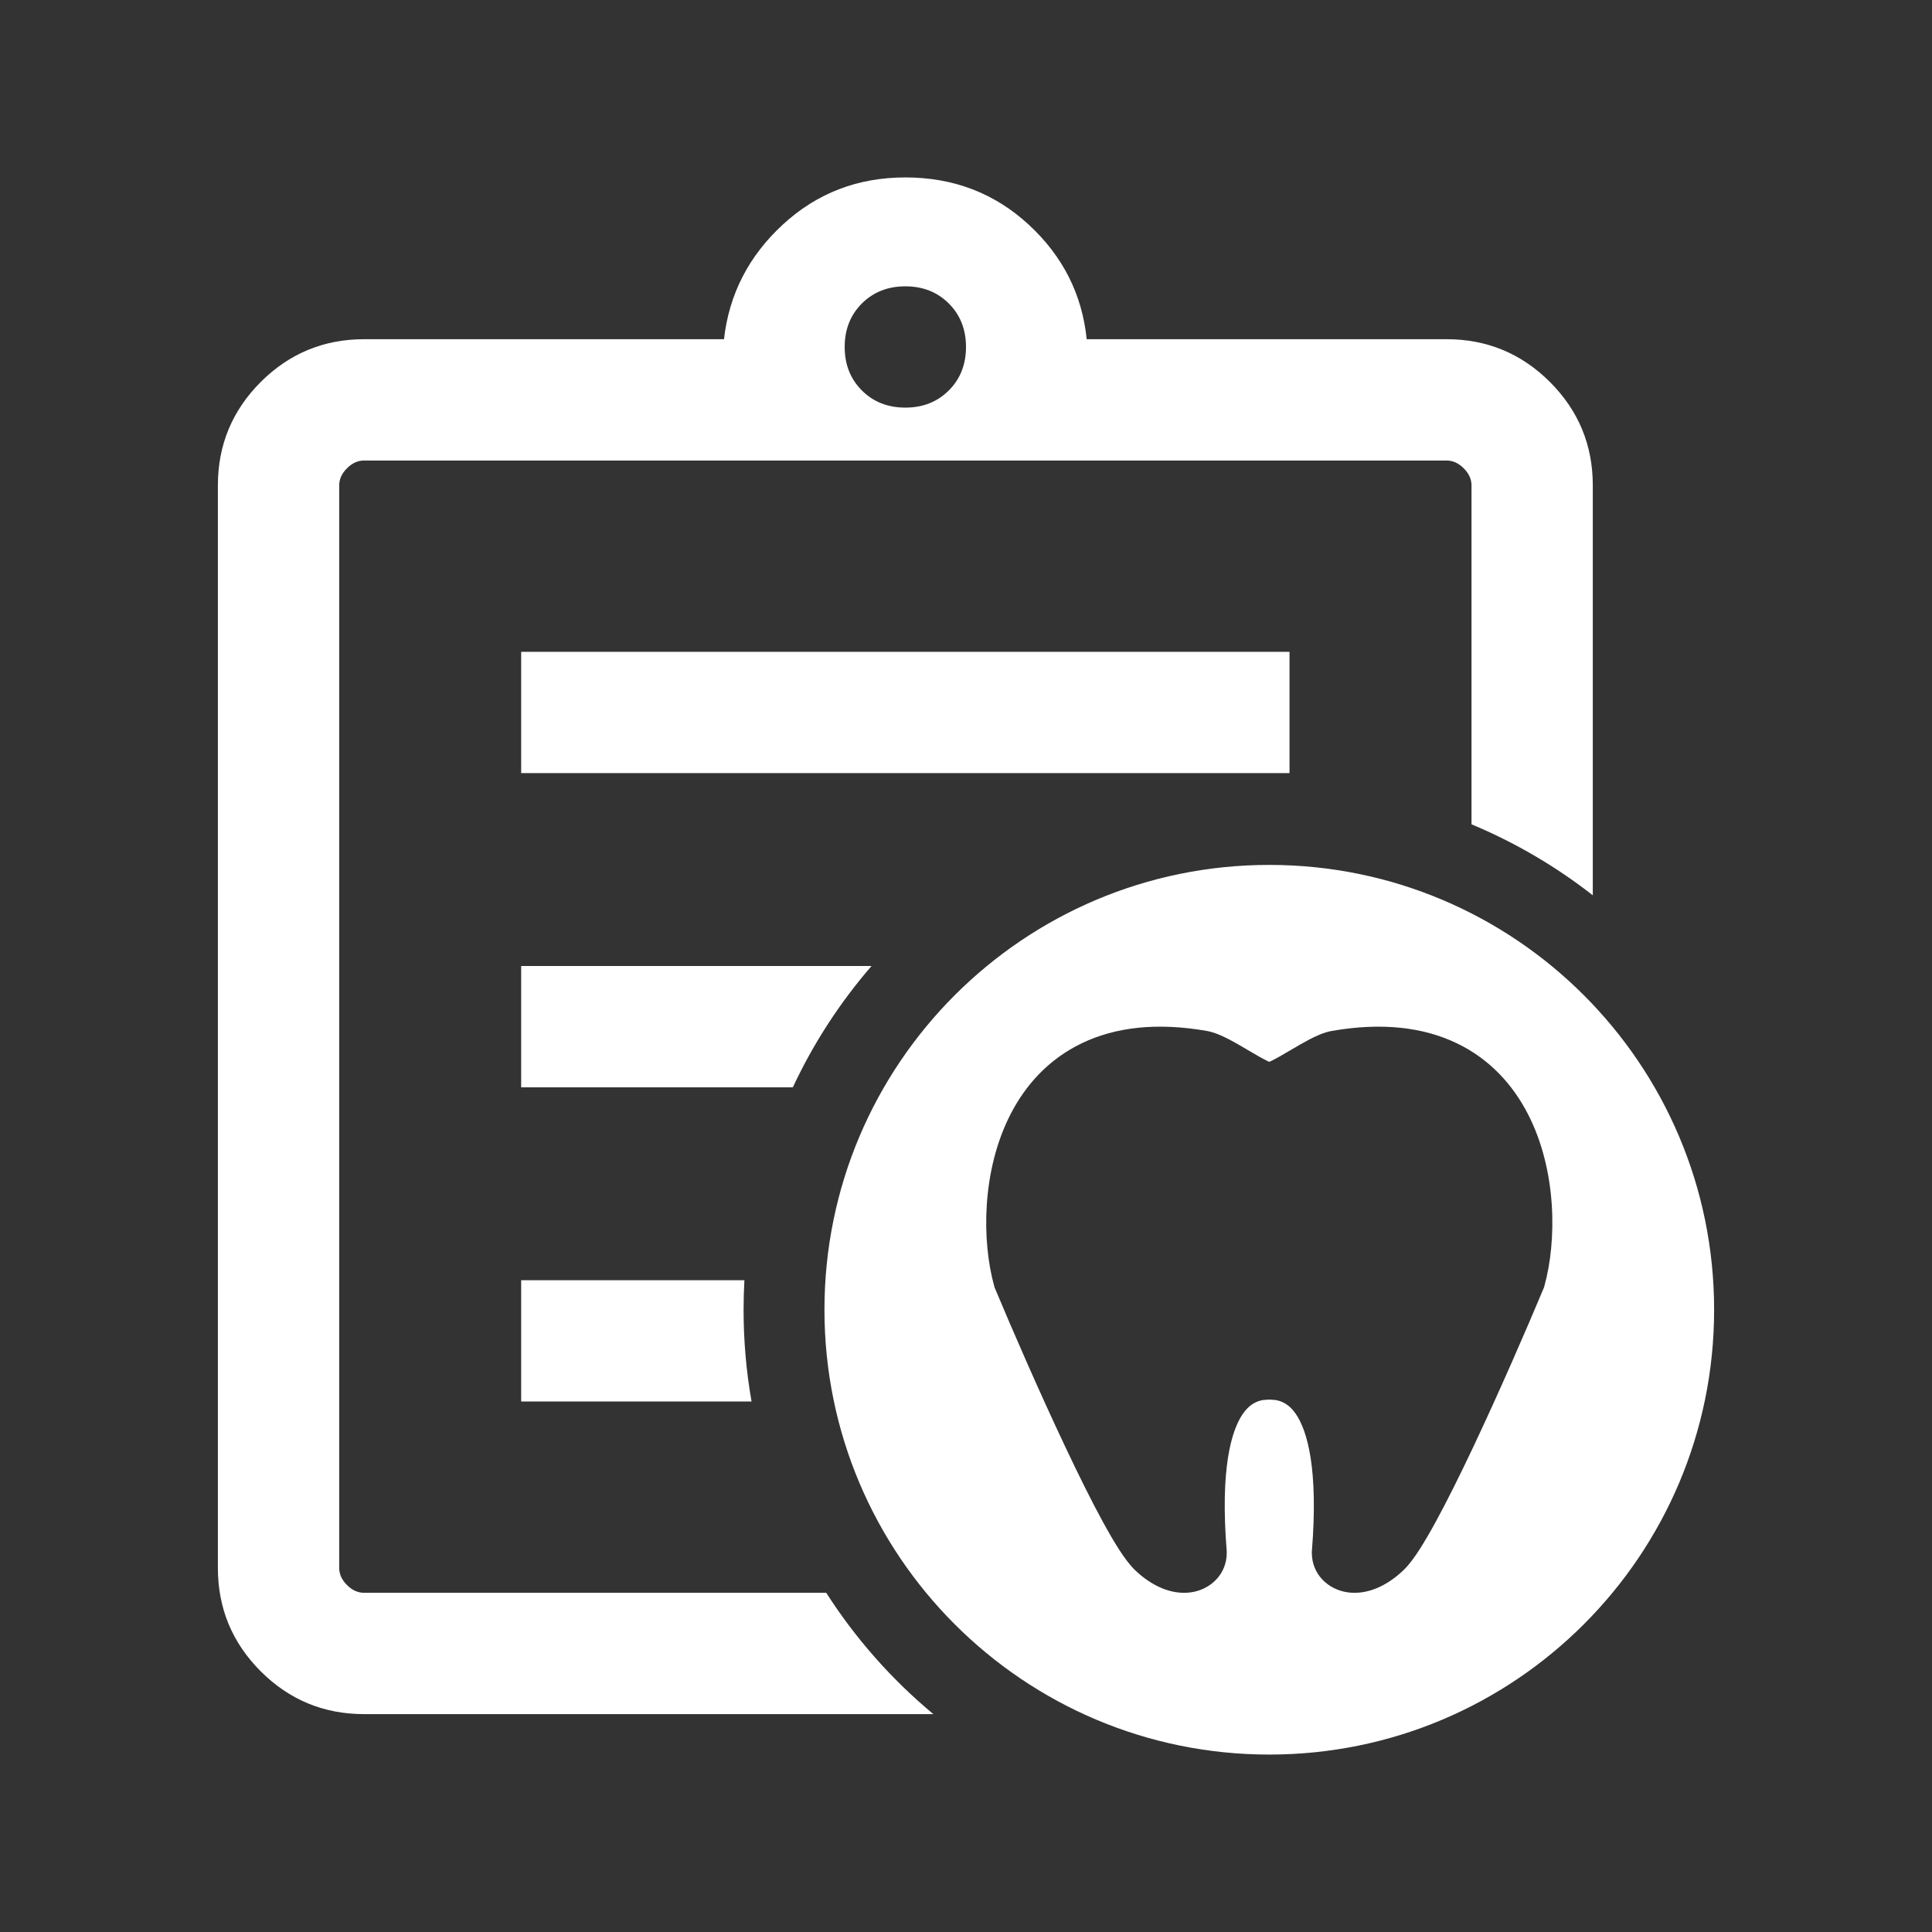
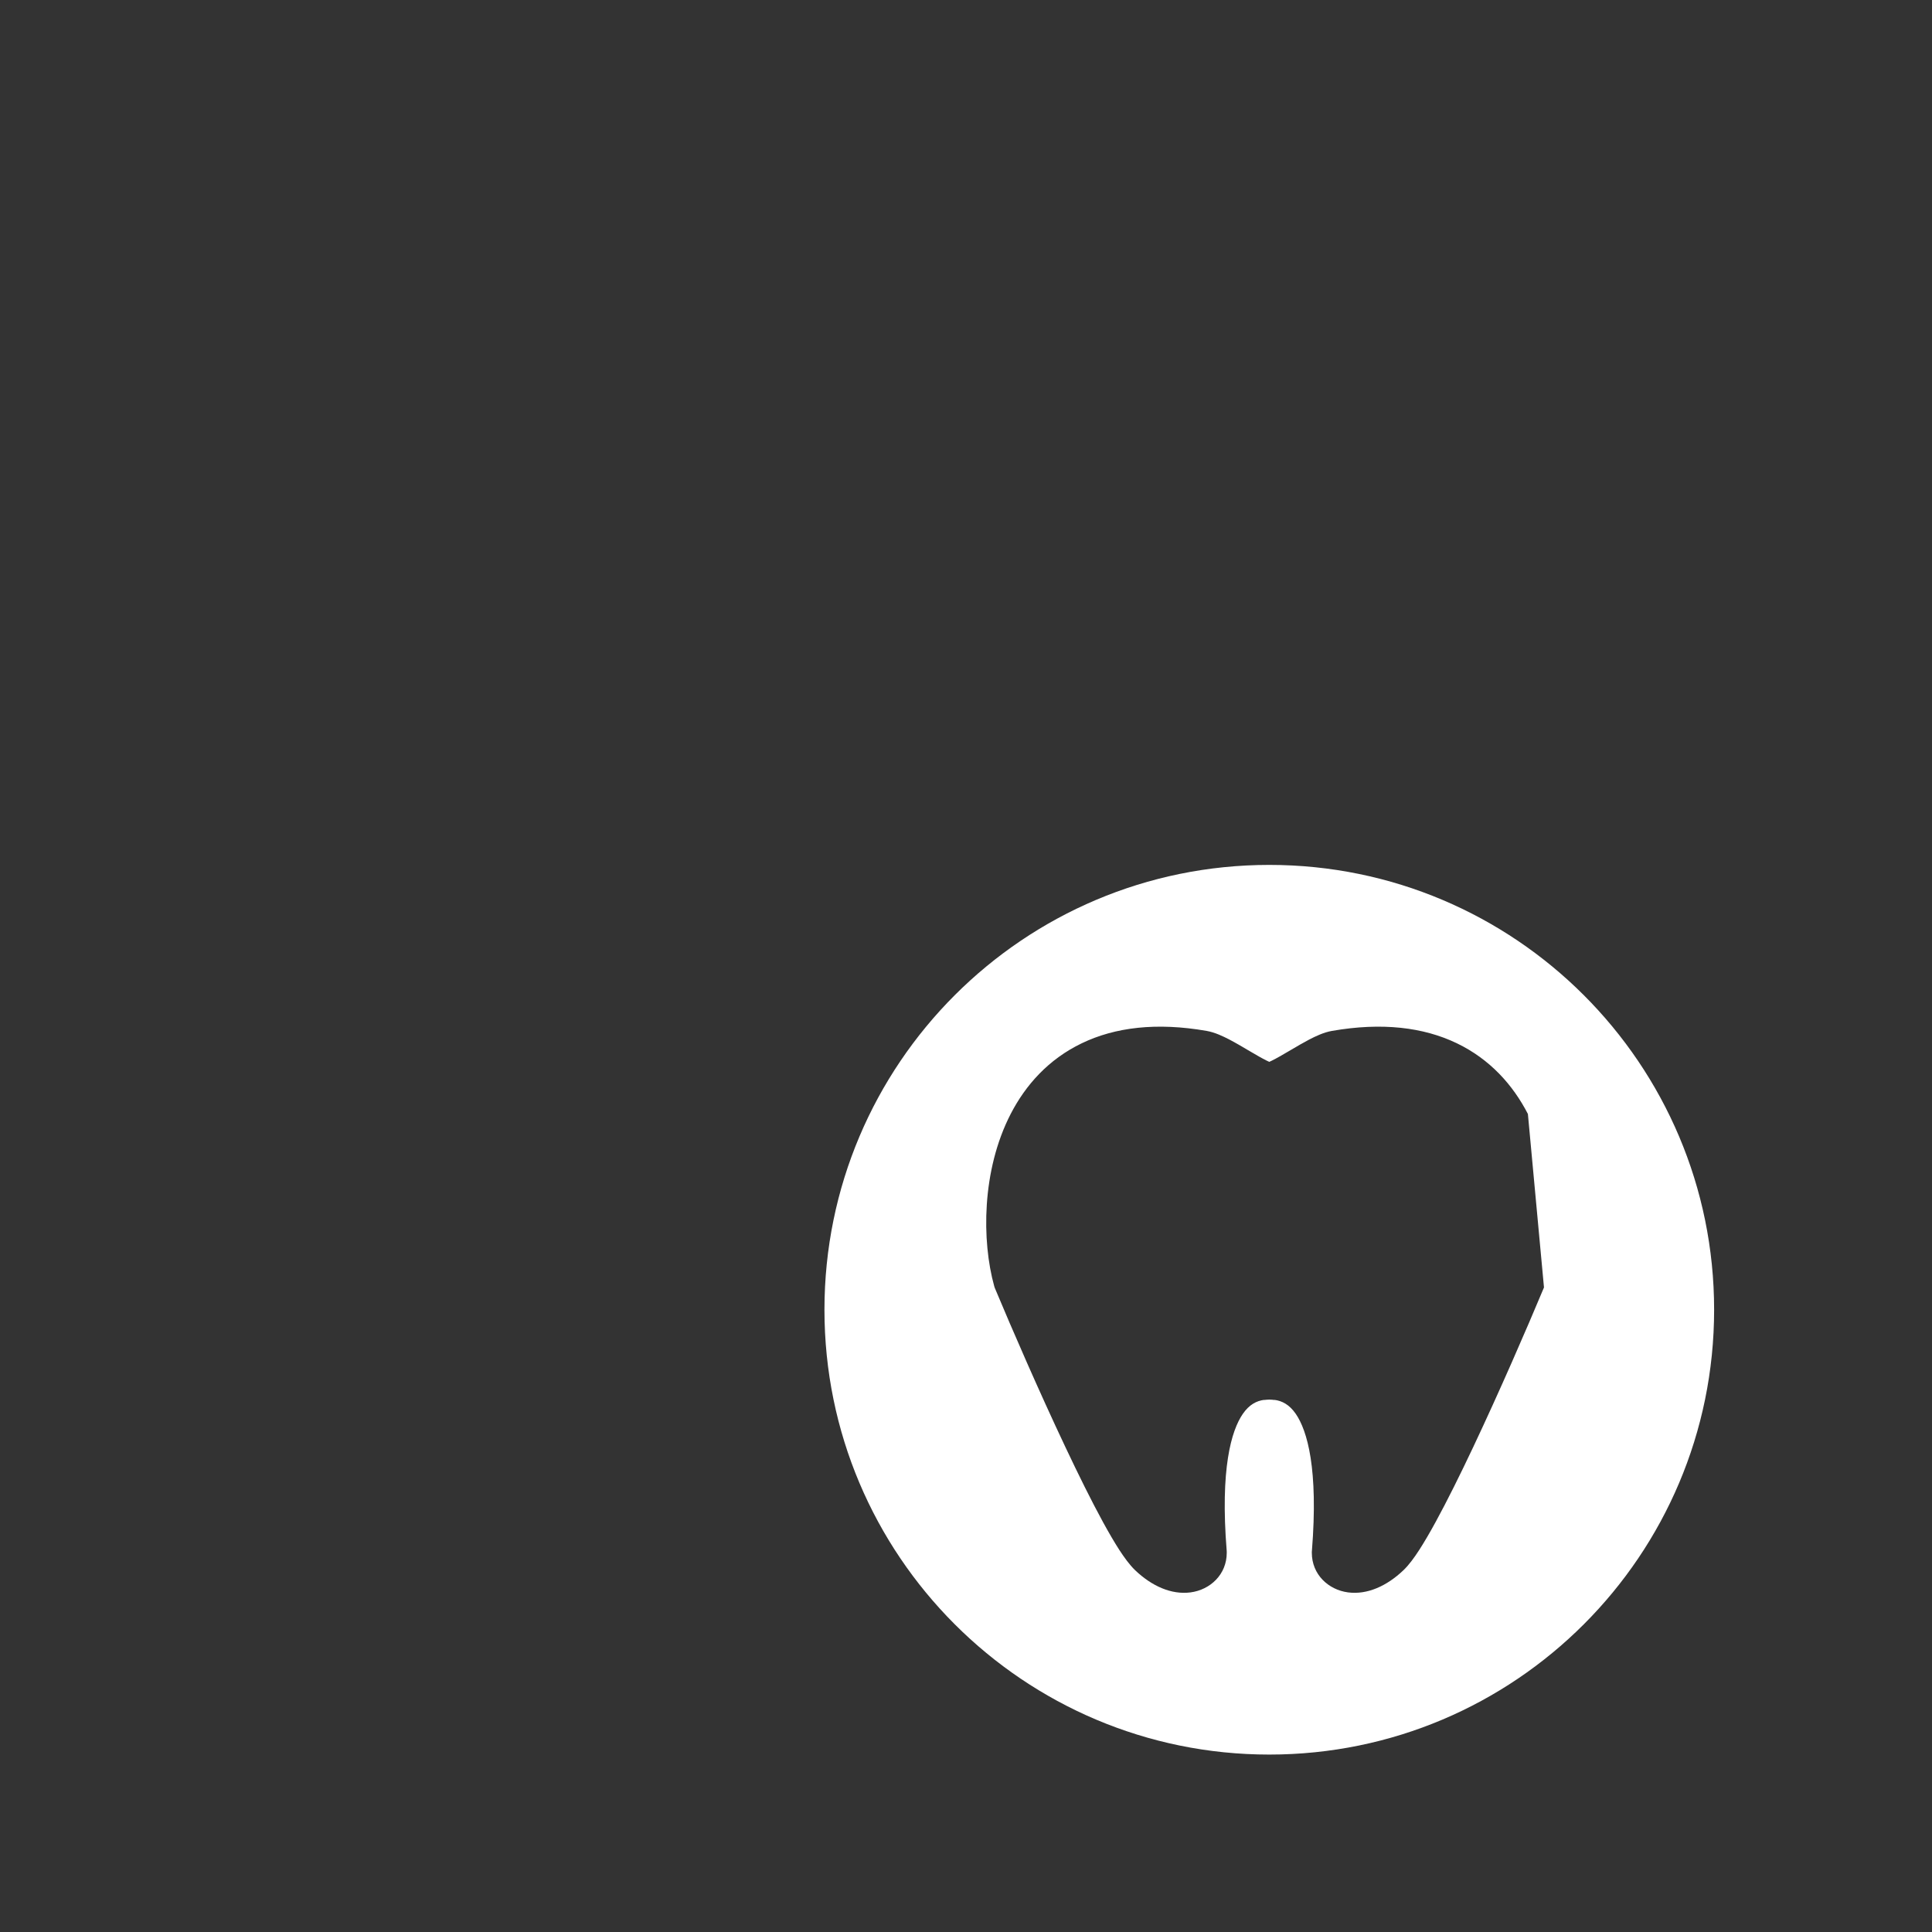
<svg xmlns="http://www.w3.org/2000/svg" width="49" height="49" viewBox="0 0 49 49" fill="none">
  <rect x="0" y="0" width="49" height="49" fill="#333333" stroke="none" />
-   <path fill-rule="evenodd" clip-rule="evenodd" d="M6.612 42.388C7.337 43.112 8.211 43.474 9.234 43.474H23.672C22.616 42.596 21.698 41.558 20.955 40.397H9.234C9.076 40.397 8.931 40.332 8.8 40.2C8.668 40.069 8.603 39.924 8.603 39.766V12.311C8.603 12.153 8.668 12.008 8.8 11.877C8.931 11.745 9.076 11.68 9.234 11.68H36.689C36.847 11.68 36.992 11.745 37.123 11.877C37.255 12.008 37.321 12.153 37.321 12.311V20.907C38.43 21.369 39.464 21.977 40.397 22.707V12.311C40.397 11.288 40.035 10.414 39.311 9.689C38.586 8.965 37.712 8.603 36.689 8.603H27.561C27.445 7.464 26.955 6.495 26.09 5.697C25.224 4.899 24.182 4.5 22.962 4.5C21.754 4.5 20.718 4.899 19.853 5.697C18.988 6.495 18.491 7.464 18.362 8.603H9.234C8.211 8.603 7.337 8.965 6.612 9.689C5.888 10.414 5.526 11.288 5.526 12.311V39.766C5.526 40.789 5.888 41.663 6.612 42.388ZM22.104 24.5H13.218V27.577H20.108C20.631 26.458 21.305 25.424 22.104 24.5ZM18.88 32.469H13.218V35.545H19.061C18.928 34.789 18.859 34.012 18.859 33.218C18.859 32.967 18.866 32.717 18.88 32.469ZM32.705 16.532V19.608H13.218V16.532H32.705ZM24.064 9.903C23.773 10.193 23.406 10.338 22.962 10.338C22.517 10.338 22.15 10.193 21.859 9.903C21.568 9.612 21.423 9.244 21.423 8.8C21.423 8.356 21.568 7.988 21.859 7.697C22.15 7.407 22.517 7.262 22.962 7.262C23.406 7.262 23.773 7.407 24.064 7.697C24.355 7.988 24.5 8.356 24.5 8.8C24.5 9.244 24.355 9.612 24.064 9.903Z" fill="white" />
-   <path fill-rule="evenodd" clip-rule="evenodd" d="M32.192 44.5C38.423 44.5 43.474 39.449 43.474 33.218C43.474 26.987 38.423 21.936 32.192 21.936C25.961 21.936 20.91 26.987 20.91 33.218C20.91 39.449 25.961 44.5 32.192 44.5ZM32.325 35.507C32.281 35.502 32.236 35.498 32.192 35.497C32.148 35.498 32.104 35.502 32.06 35.507L32.06 35.504C31.871 35.529 31.685 35.621 31.521 35.859C31.229 36.283 30.944 37.25 31.112 39.335L31.113 39.359V39.383C31.113 39.93 30.697 40.321 30.193 40.387C29.709 40.45 29.211 40.227 28.788 39.823C28.649 39.689 28.514 39.502 28.39 39.312C28.261 39.112 28.121 38.871 27.974 38.603C27.681 38.067 27.351 37.4 27.019 36.697C26.354 35.291 25.668 33.712 25.24 32.688L25.226 32.653L25.215 32.617C24.899 31.481 24.893 29.689 25.633 28.253C26.011 27.52 26.592 26.865 27.438 26.459C28.282 26.053 29.333 25.925 30.602 26.146C30.812 26.182 31.025 26.285 31.179 26.365C31.336 26.447 31.504 26.546 31.654 26.635L31.692 26.657C31.861 26.757 32.005 26.84 32.124 26.899C32.151 26.912 32.173 26.922 32.192 26.931C32.211 26.922 32.234 26.912 32.26 26.899C32.379 26.84 32.523 26.757 32.692 26.657L32.73 26.635C32.881 26.546 33.049 26.447 33.205 26.365C33.36 26.285 33.573 26.182 33.782 26.146C35.051 25.925 36.102 26.053 36.947 26.459C37.792 26.865 38.373 27.52 38.751 28.253C39.491 29.689 39.485 31.481 39.169 32.617L39.159 32.653L39.144 32.688C38.716 33.712 38.031 35.291 37.366 36.697C37.034 37.4 36.703 38.067 36.41 38.603C36.264 38.871 36.123 39.112 35.994 39.312C35.871 39.502 35.736 39.689 35.596 39.823C35.173 40.227 34.675 40.45 34.191 40.387C33.688 40.321 33.271 39.93 33.271 39.383V39.359L33.273 39.335C33.44 37.25 33.155 36.283 32.864 35.859C32.7 35.621 32.514 35.529 32.325 35.504L32.325 35.507Z" fill="white" />
+   <path fill-rule="evenodd" clip-rule="evenodd" d="M32.192 44.5C38.423 44.5 43.474 39.449 43.474 33.218C43.474 26.987 38.423 21.936 32.192 21.936C25.961 21.936 20.91 26.987 20.91 33.218C20.91 39.449 25.961 44.5 32.192 44.5ZM32.325 35.507C32.281 35.502 32.236 35.498 32.192 35.497C32.148 35.498 32.104 35.502 32.06 35.507L32.06 35.504C31.871 35.529 31.685 35.621 31.521 35.859C31.229 36.283 30.944 37.25 31.112 39.335L31.113 39.359V39.383C31.113 39.93 30.697 40.321 30.193 40.387C29.709 40.45 29.211 40.227 28.788 39.823C28.649 39.689 28.514 39.502 28.39 39.312C28.261 39.112 28.121 38.871 27.974 38.603C27.681 38.067 27.351 37.4 27.019 36.697C26.354 35.291 25.668 33.712 25.24 32.688L25.226 32.653L25.215 32.617C24.899 31.481 24.893 29.689 25.633 28.253C26.011 27.52 26.592 26.865 27.438 26.459C28.282 26.053 29.333 25.925 30.602 26.146C30.812 26.182 31.025 26.285 31.179 26.365C31.336 26.447 31.504 26.546 31.654 26.635L31.692 26.657C31.861 26.757 32.005 26.84 32.124 26.899C32.151 26.912 32.173 26.922 32.192 26.931C32.211 26.922 32.234 26.912 32.26 26.899C32.379 26.84 32.523 26.757 32.692 26.657L32.73 26.635C32.881 26.546 33.049 26.447 33.205 26.365C33.36 26.285 33.573 26.182 33.782 26.146C35.051 25.925 36.102 26.053 36.947 26.459C37.792 26.865 38.373 27.52 38.751 28.253L39.159 32.653L39.144 32.688C38.716 33.712 38.031 35.291 37.366 36.697C37.034 37.4 36.703 38.067 36.41 38.603C36.264 38.871 36.123 39.112 35.994 39.312C35.871 39.502 35.736 39.689 35.596 39.823C35.173 40.227 34.675 40.45 34.191 40.387C33.688 40.321 33.271 39.93 33.271 39.383V39.359L33.273 39.335C33.44 37.25 33.155 36.283 32.864 35.859C32.7 35.621 32.514 35.529 32.325 35.504L32.325 35.507Z" fill="white" />
</svg>